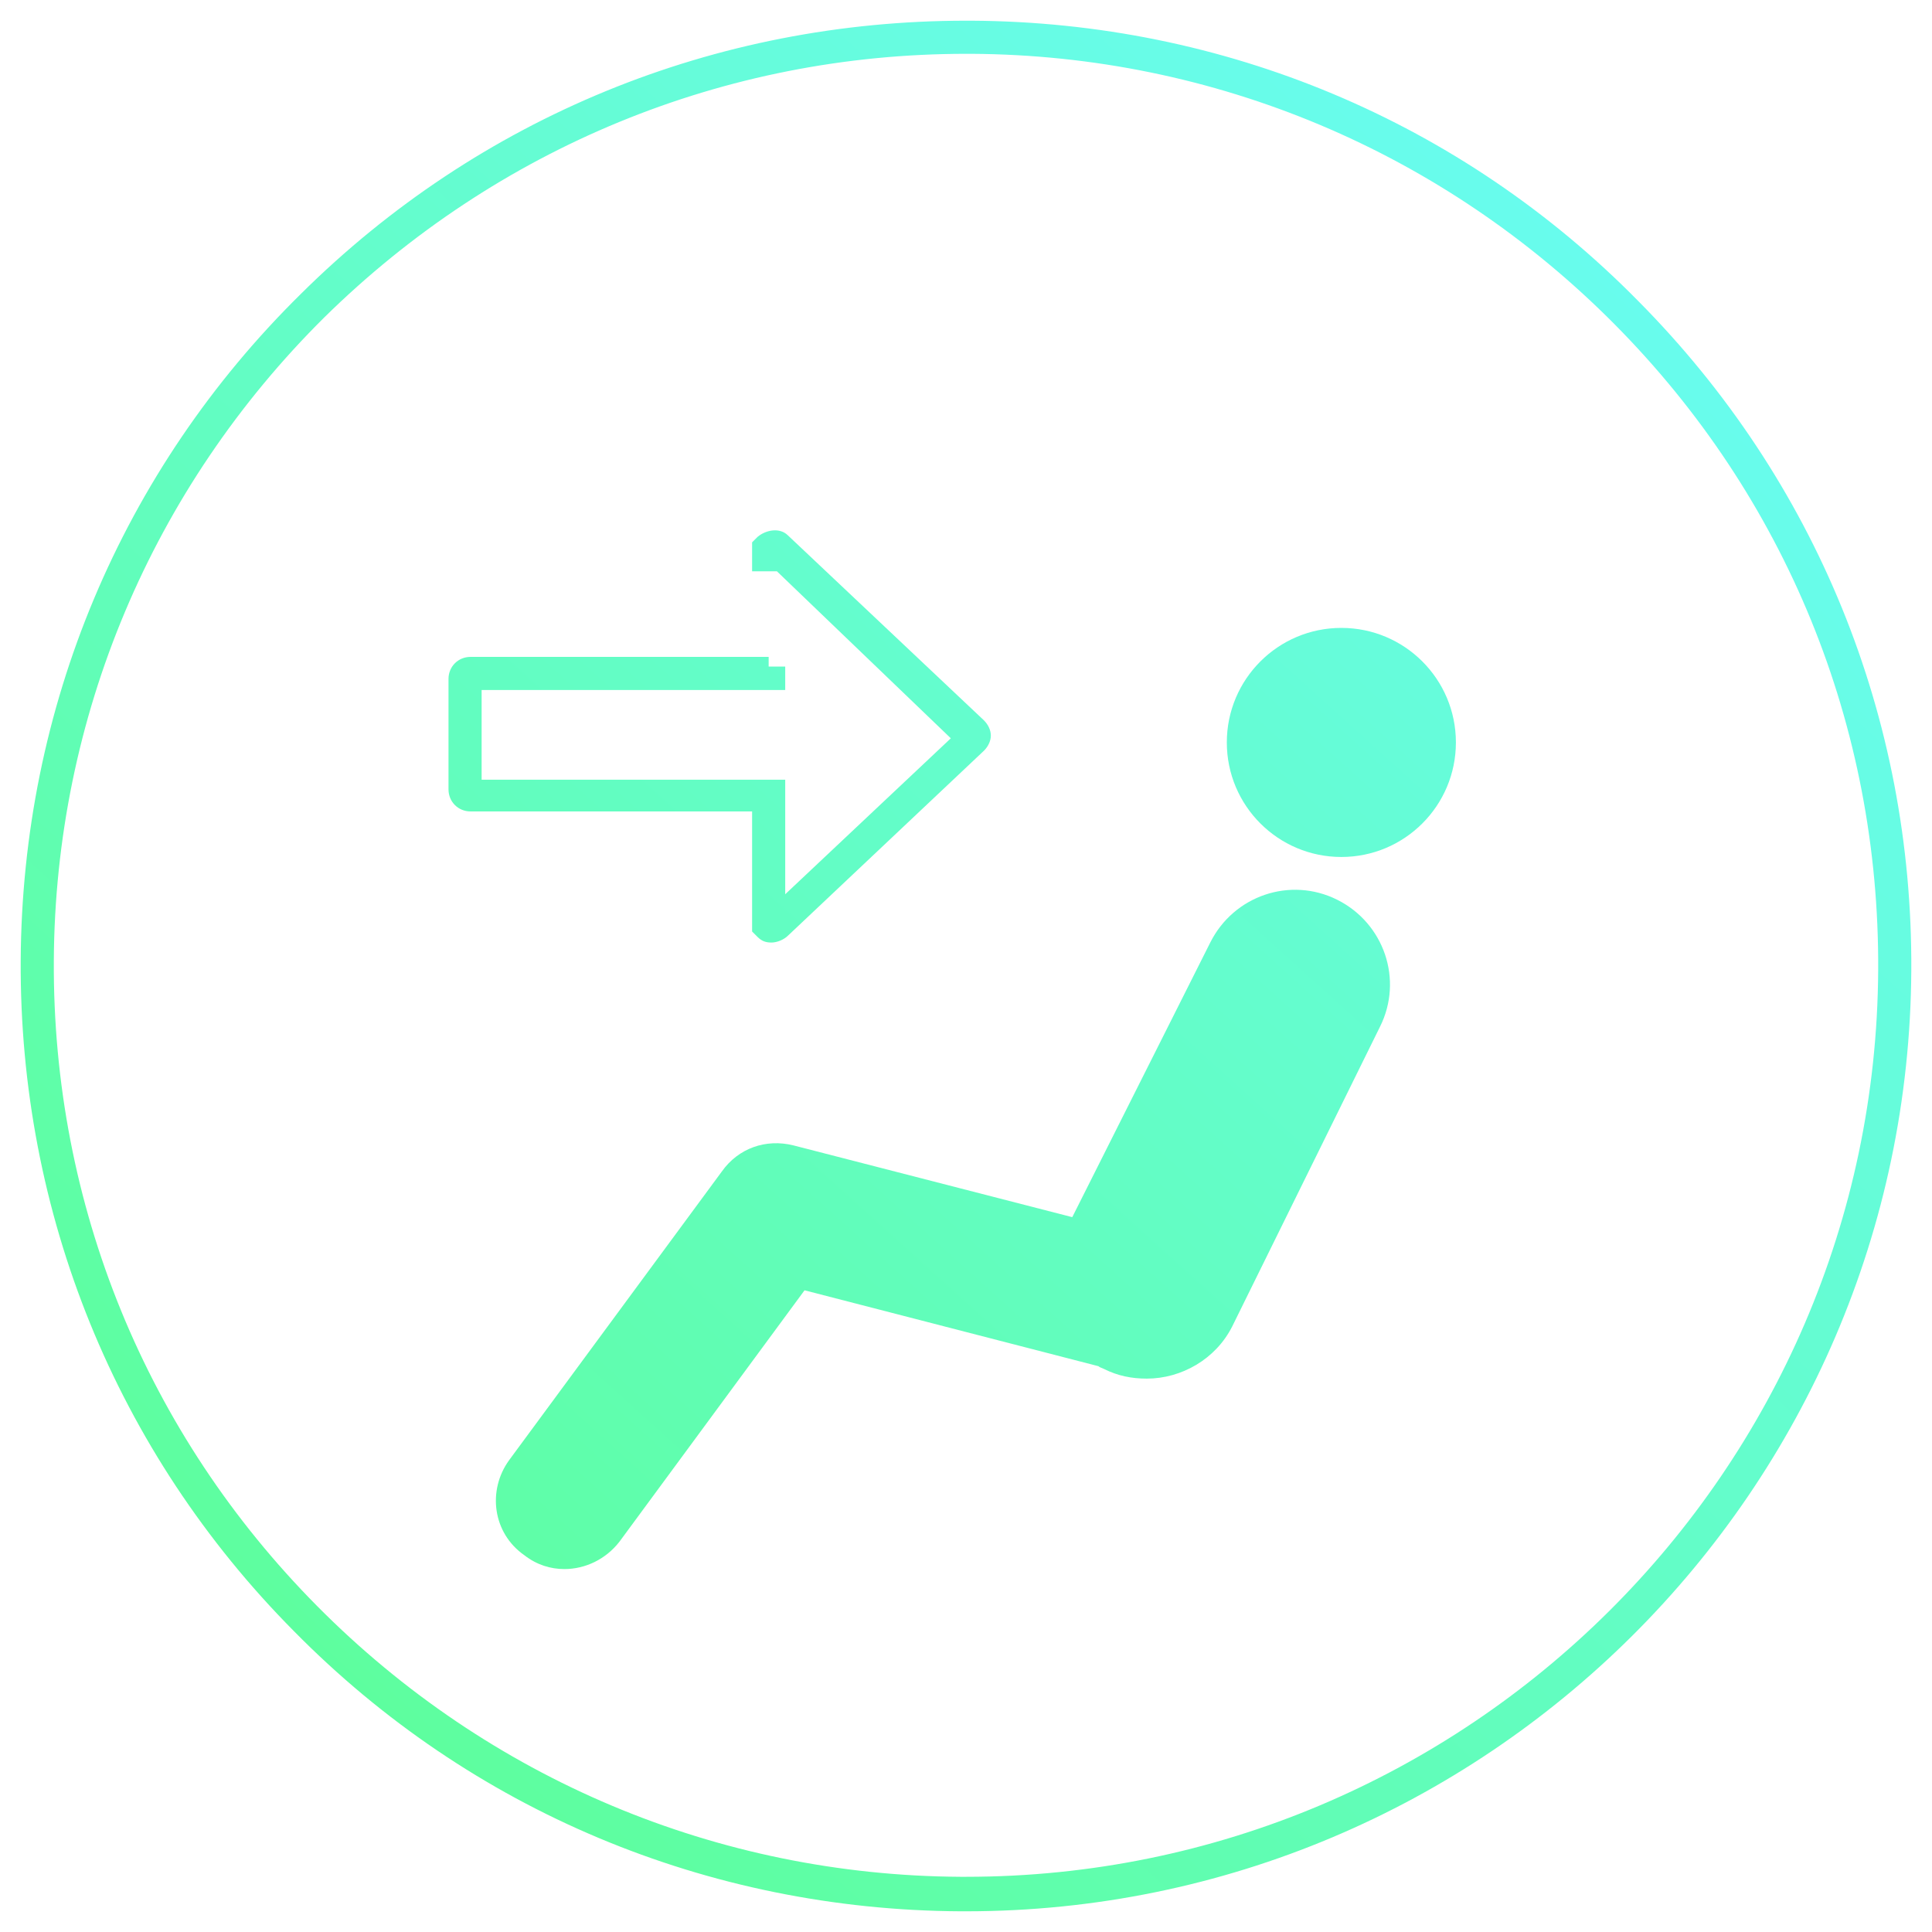
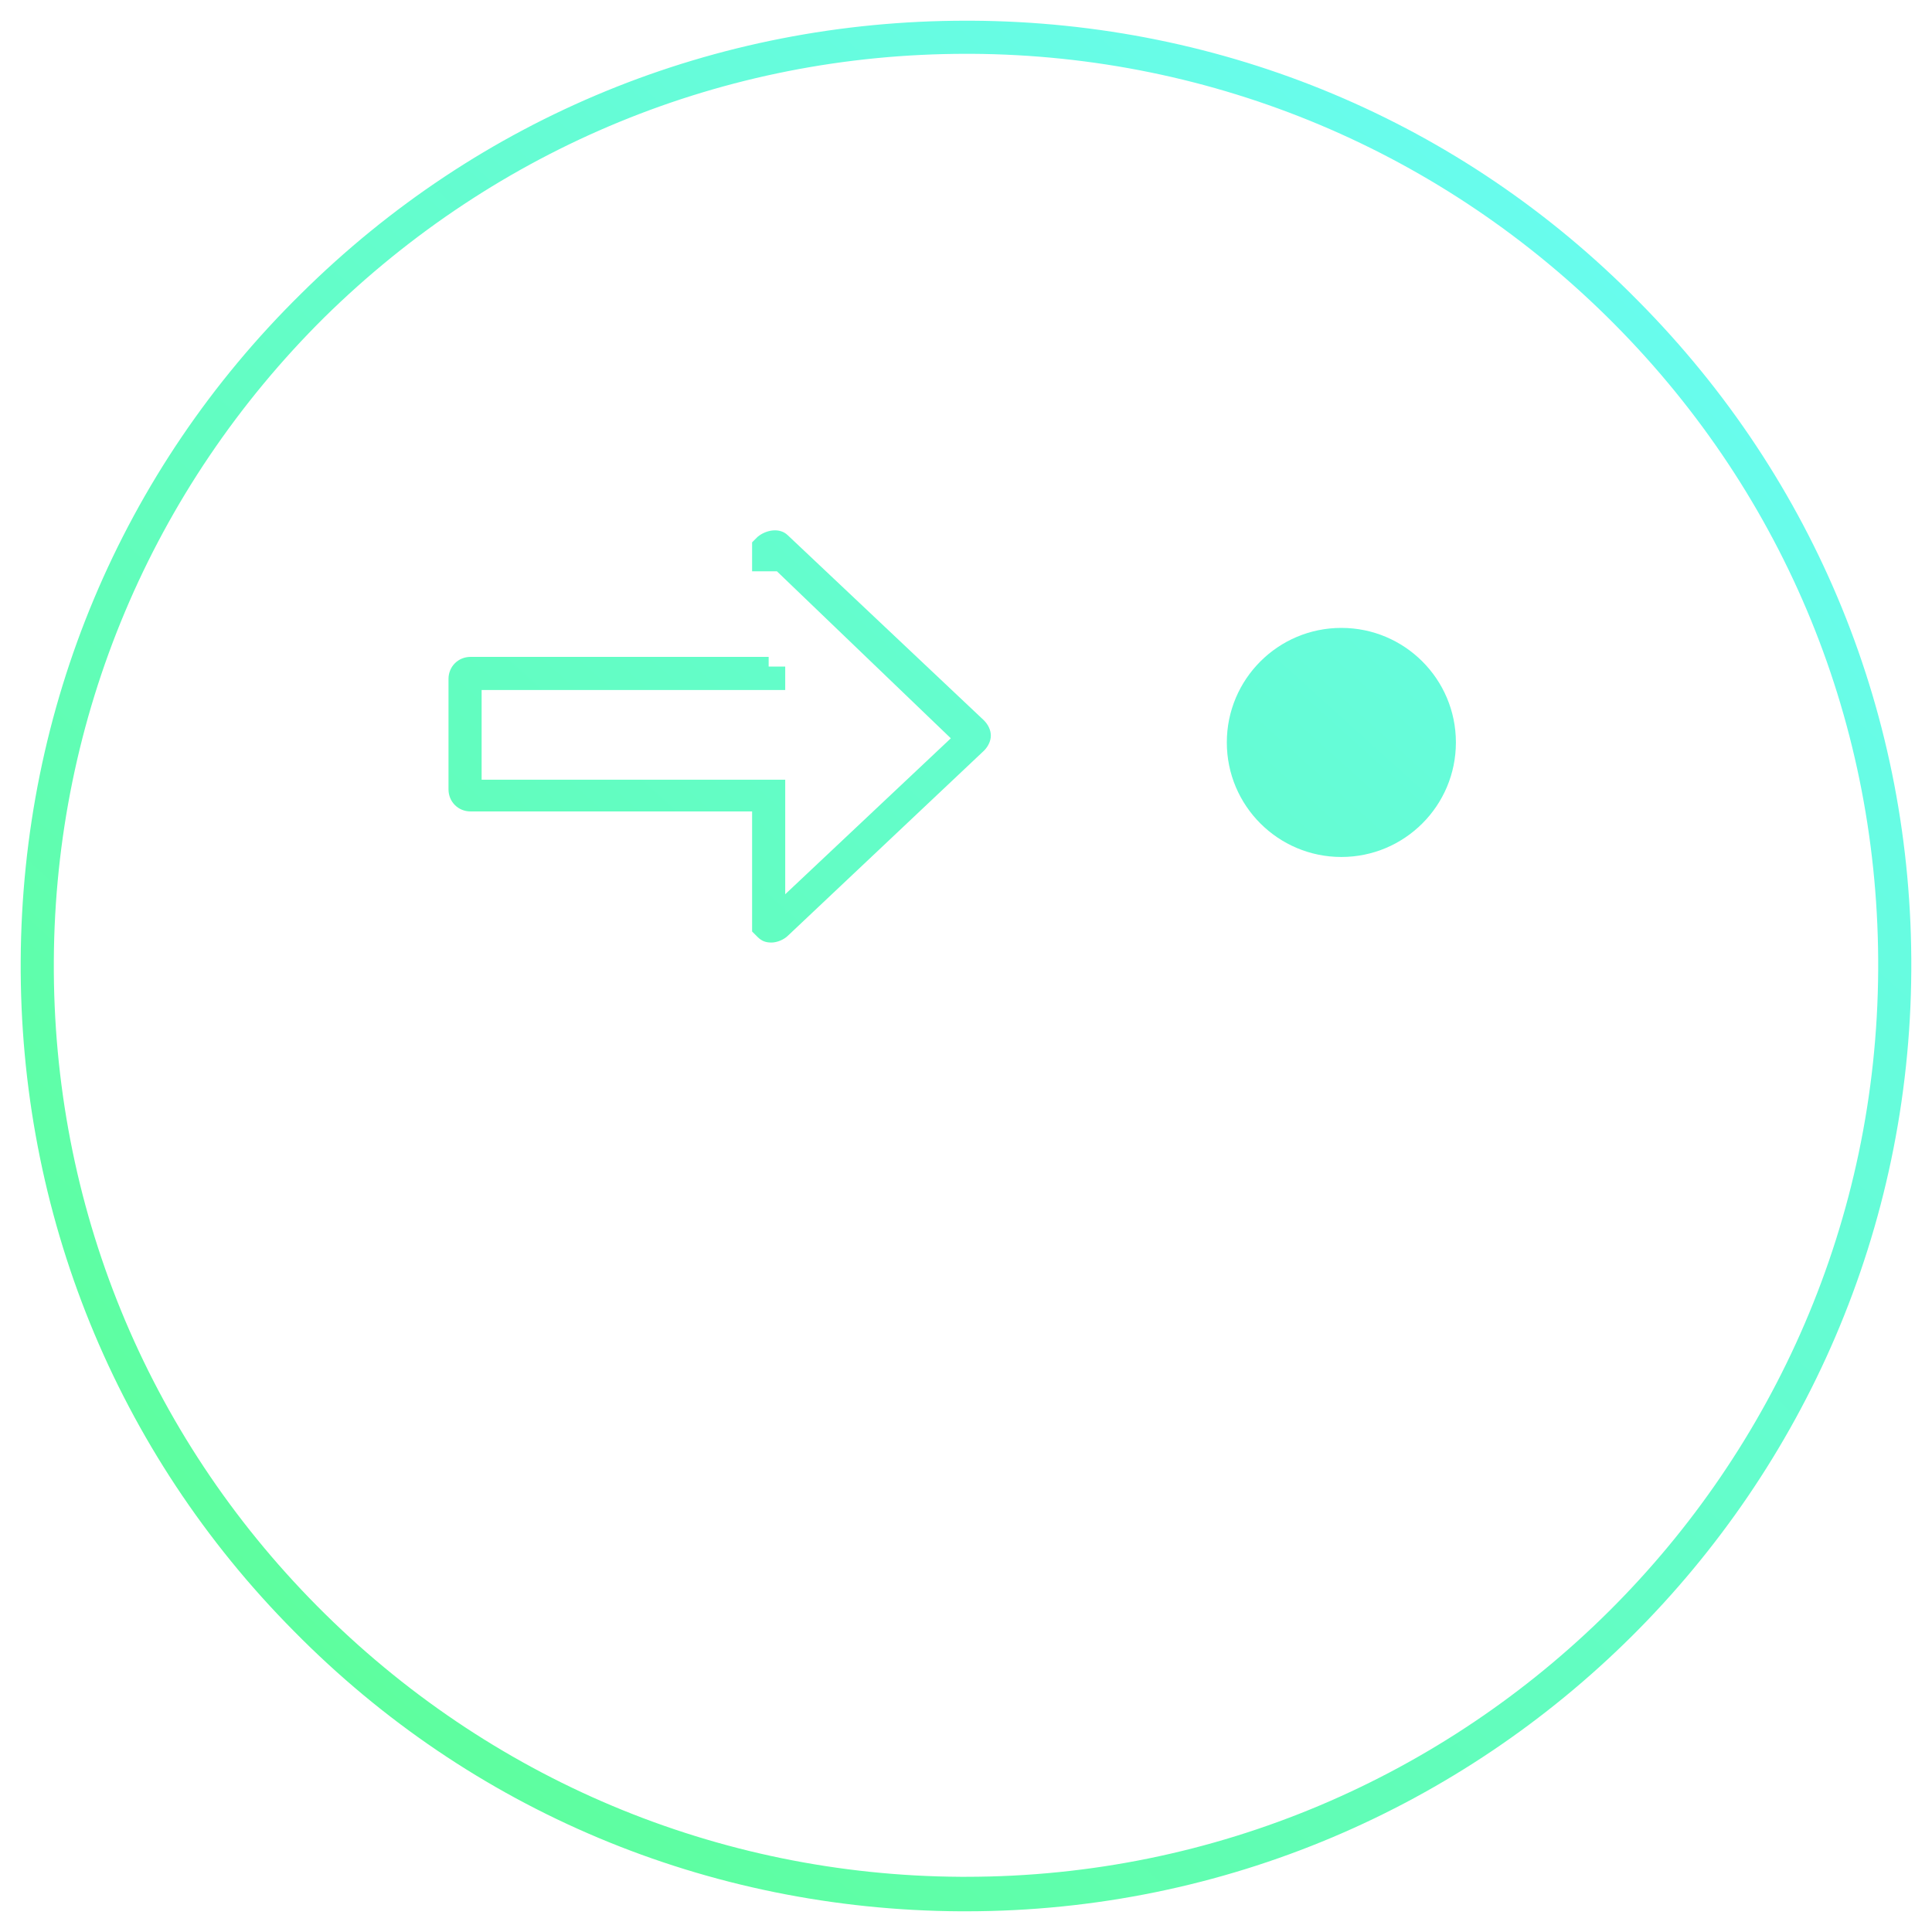
<svg xmlns="http://www.w3.org/2000/svg" xmlns:ns1="http://www.inkscape.org/namespaces/inkscape" xmlns:ns2="http://sodipodi.sourceforge.net/DTD/sodipodi-0.dtd" xmlns:ns3="&amp;ns_ai;" version="1.1" id="Layer_2" x="0px" y="0px" viewBox="0 0 140 140" style="enable-background:new 0 0 140 140;" xml:space="preserve" ns1:version="0.91 r13725" ns2:docname="HMI_HVAC_AirRight_Active.svg">
  <defs id="defs53" />
  <ns2:namedview pagecolor="#ffffff" bordercolor="#666666" borderopacity="1" objecttolerance="10" gridtolerance="10" guidetolerance="10" ns1:pageopacity="0" ns1:pageshadow="2" ns1:window-width="2560" ns1:window-height="1464" id="namedview51" showgrid="false" ns1:zoom="1.6857143" ns1:cx="-102.62712" ns1:cy="70" ns1:window-x="0" ns1:window-y="0" ns1:window-maximized="1" ns1:current-layer="Layer_2" />
  <style type="text/css" id="style3">
	.st0{fill:url(#SVGID_1_);}
	.st1{fill:url(#SVGID_2_);}
	.st2{fill:url(#SVGID_3_);}
	.st3{fill:url(#SVGID_4_);}
</style>
  <switch id="switch5">
    <g ns3:extraneous="self" id="g7">
      <g id="g9">
        <g id="g11">
          <linearGradient id="SVGID_1_" gradientUnits="userSpaceOnUse" x1="-12.912" y1="161.85" x2="136.938" y2="-4.2">
            <stop offset="0" style="stop-color:#59FF7F" id="stop14" />
            <stop offset="1" style="stop-color:#6BFBFF" id="stop16" />
          </linearGradient>
          <path class="st0" d="M70,138.5c-0.1,0-0.3,0-0.4,0c-18.3-0.1-35.5-7.3-48.3-20.3C8.4,105.2,1.4,87.9,1.5,69.6      c0.1-18.3,7.3-35.5,20.3-48.3C34.7,8.5,51.8,1.5,70,1.5c0.1,0,0.3,0,0.4,0c18.3,0.1,35.5,7.3,48.3,20.3      c12.9,13,19.9,30.2,19.8,48.5l0,0C138.3,108,107.6,138.5,70,138.5z M70,3.9c-17.5,0-34,6.8-46.5,19.1C11,35.4,4,52,3.9,69.6      c-0.1,17.7,6.7,34.3,19.1,46.8s29,19.5,46.6,19.6c0.1,0,0.2,0,0.4,0c36.3,0,65.9-29.4,66.1-65.7c0.1-17.7-6.7-34.3-19.1-46.8      C104.6,11,88,4,70.4,3.9C70.2,3.9,70.1,3.9,70,3.9z" id="path18" />
        </g>
        <g id="g20">
          <g id="g22">
            <linearGradient id="SVGID_2_" gradientUnits="userSpaceOnUse" x1="-2.298" y1="171.539" x2="147.651" y2="5.379">
              <stop offset="0" style="stop-color:#59FF7F" id="stop25" />
              <stop offset="1" style="stop-color:#6BFBFF" id="stop27" />
            </linearGradient>
-             <path class="st1" d="M96.9,65.2c-3.4-1.7-7.5-0.3-9.2,3.1l-10,19.9L57.5,83c-2-0.5-4,0.2-5.2,1.9l-15.4,20.9       c-1.6,2.2-1.2,5.3,1.1,6.9c0.9,0.7,1.9,1,2.9,1c1.5,0,3-0.7,4-2l13.4-18.2l21.3,5.5c0.1,0.1,0.2,0.1,0.4,0.2       c1,0.5,2,0.7,3.1,0.7c2.5,0,5-1.4,6.2-3.8L100,74.4C101.7,71,100.3,66.9,96.9,65.2z" id="path29" />
          </g>
        </g>
        <g id="g31">
          <g id="g33">
            <linearGradient id="SVGID_3_" gradientUnits="userSpaceOnUse" x1="-6.003" y1="168.195" x2="143.946" y2="2.035">
              <stop offset="0" style="stop-color:#59FF7F" id="stop36" />
              <stop offset="1" style="stop-color:#6BFBFF" id="stop38" />
            </linearGradient>
            <circle class="st2" cx="97.2" cy="53.8" r="8.3" id="circle40" />
          </g>
        </g>
        <g id="g42">
          <linearGradient id="SVGID_4_" gradientUnits="userSpaceOnUse" x1="-32.153" y1="144.597" x2="117.797" y2="-21.563">
            <stop offset="0" style="stop-color:#59FF7F" id="stop45" />
            <stop offset="1" style="stop-color:#6BFBFF" id="stop47" />
          </linearGradient>
          <path class="st3" d="M55.9,68.3c-0.4,0-0.7-0.1-1-0.4l-0.4-0.4v-8.7H34.1c-0.9,0-1.6-0.7-1.6-1.6v-8c0-0.9,0.7-1.6,1.6-1.6h21.6      v0.7h1.2v1.7h-22v6.5h22v8.3l12-11.3L56.3,41.4h-1.8v-2.1l0.4-0.4c0.6-0.5,1.6-0.7,2.2-0.1l14.2,13.4c0.3,0.3,0.5,0.7,0.5,1.1      s-0.2,0.8-0.5,1.1L57.1,67.8C56.8,68.1,56.3,68.3,55.9,68.3z M55.5,66.1C55.5,66.1,55.5,66.1,55.5,66.1L55.5,66.1z M55.5,40.6      C55.5,40.6,55.5,40.6,55.5,40.6L55.5,40.6z" id="path49" />
        </g>
      </g>
    </g>
  </switch>
</svg>